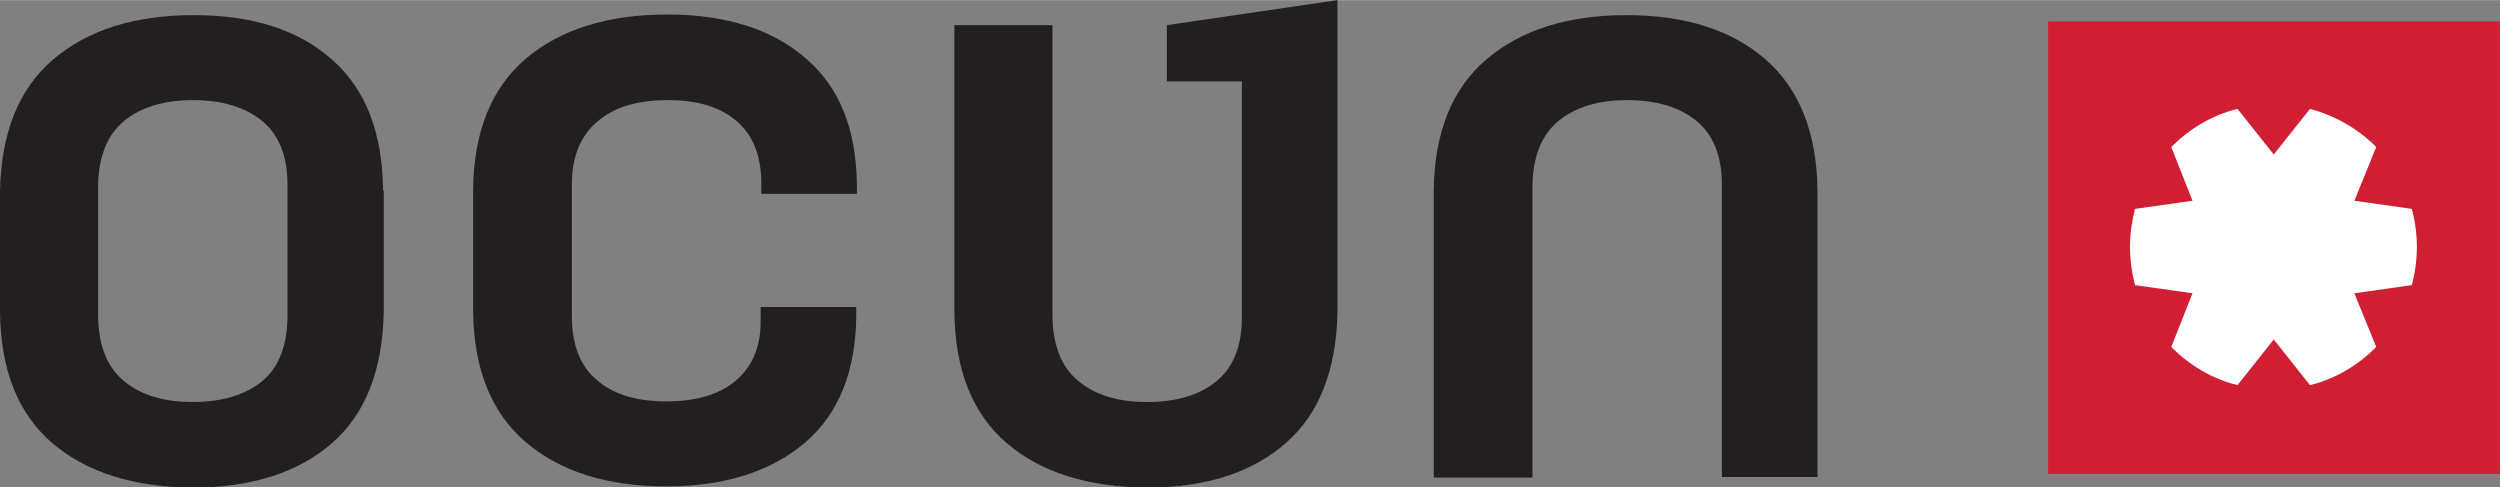
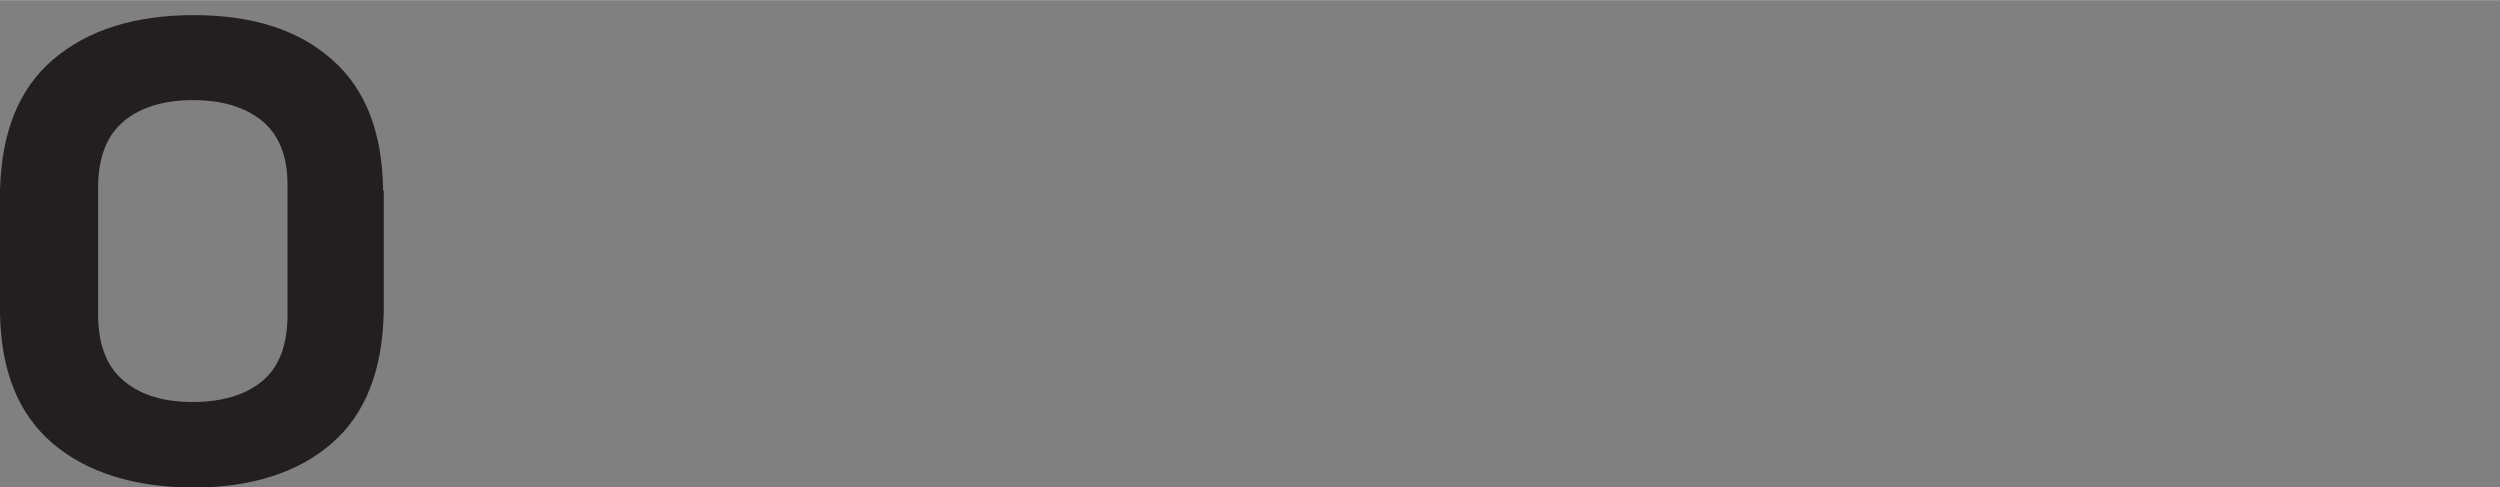
<svg xmlns="http://www.w3.org/2000/svg" version="1.1" id="Layer_1" x="0px" y="0px" width="400px" height="77.94px" viewBox="0 0 400 77.9" style="enable-background:new 0 0 400 77.9;" xml:space="preserve">
  <rect x="0" y="0" width="400" height="77.9" fill="#808080" stroke="none" />
  <style type="text/css">
	.st0{fill:#FFFFFF;}
	.st1{fill:#231F20;}
	.st2{fill:#D01F33;}
</style>
  <g id="XMLID_1_">
-     <rect id="XMLID_10_" x="331" y="7.1" class="st0" width="65.7" height="65" />
-     <path id="XMLID_9_" class="st1" d="M245.2,76.3V29.5c0.1-4.6,1.5-8,4.2-10.2c2.7-2.2,6.4-3.3,10.9-3.3c4.7,0,8.4,1.1,11.1,3.3   c2.7,2.2,4.1,5.6,4.1,10.2v46.8h15.3V30.5c-0.1-9.3-2.9-16.3-8.3-21c-5.4-4.7-12.8-7.1-22.3-7.1c-9.4,0-16.9,2.4-22.4,7.1   c-5.5,4.7-8.3,11.7-8.4,21v45.9H245.2z" />
-     <path id="XMLID_8_" class="st1" d="M168.4,50.8V4h-15.7v45.9c0.1,9.3,2.9,16.3,8.4,21c5.5,4.7,13,7,22.4,7.1   c9.4,0,16.8-2.4,22.2-7.1c5.4-4.7,8.1-11.7,8.3-21V0l-27.3,4v9h12v37.8c0,4.6-1.4,8-4.1,10.2c-2.7,2.2-6.4,3.3-11.1,3.3   c-4.6,0-8.2-1.1-10.9-3.3C169.9,58.8,168.5,55.4,168.4,50.8" />
-     <path id="XMLID_7_" class="st1" d="M91.5,50.6V29.5c0-4.5,1.4-7.8,4.1-10.1c2.7-2.3,6.4-3.4,11.3-3.4c4.7,0,8.3,1.1,10.9,3.3   c2.6,2.2,3.9,5.4,4,9.5V31h15.3v-1.5c-0.1-8.9-2.8-15.6-8.2-20.2c-5.3-4.6-12.7-7-22.1-7c-9.6,0-17.2,2.4-22.7,7.1   c-5.5,4.7-8.3,11.7-8.4,20.9v19.5c0.1,9.2,2.9,16.2,8.4,20.9c5.5,4.7,13,7.1,22.5,7.1c9.4,0,16.8-2.4,22.2-7   c5.4-4.6,8.1-11.4,8.2-20.2v-1.5h-15.3v2.4c0,4.1-1.4,7.2-4,9.4c-2.6,2.2-6.3,3.3-11.1,3.3c-4.8,0-8.5-1.1-11.2-3.5   C92.9,58.6,91.5,55.2,91.5,50.6" />
    <path class="st1" d="M61.3,30.5c-0.1-9.3-2.8-16.3-8.2-21C47.7,4.7,40.3,2.4,31,2.4c-9.5,0-17,2.4-22.5,7.1   c-5.5,4.7-8.3,11.7-8.5,21v19.4c0.1,9.3,2.9,16.3,8.4,21c5.5,4.7,13,7,22.4,7.1c9.4,0,16.9-2.4,22.3-7.1c5.4-4.7,8.1-11.7,8.3-21   V30.5z M15.7,50.8V29.5c0.1-4.6,1.5-8,4.2-10.2c2.7-2.2,6.4-3.3,11-3.3c4.6,0,8.3,1.1,11,3.3c2.7,2.2,4.1,5.6,4.1,10.2v21.3   c-0.1,4.6-1.4,8-4.1,10.2c-2.7,2.2-6.4,3.3-11.1,3.3c-4.6,0-8.2-1.1-10.9-3.3C17.2,58.8,15.8,55.4,15.7,50.8" />
-     <path class="st2" d="M327.7,3.4v72.3 M327.7,75.8H400V3.4h-72.3V75.8z M363.8,24.7l5.8-7.3c4.1,1.1,7.7,3.2,10.6,6.1l-3.5,8.6   l9.2,1.3c0.5,1.9,0.8,4,0.8,6.1c0,2.1-0.3,4.2-0.8,6.1l-9.2,1.3l3.5,8.6c-2.9,2.9-6.5,5.1-10.6,6.1l-5.8-7.3l-5.8,7.3   c-4.1-1-7.7-3.2-10.6-6.1l3.4-8.6l-9.2-1.3c-0.5-1.9-0.8-4-0.8-6.1c0-2.1,0.3-4.2,0.8-6.1l9.2-1.3l-3.4-8.6   c2.9-2.9,6.5-5.1,10.6-6.1L363.8,24.7z" />
  </g>
</svg>